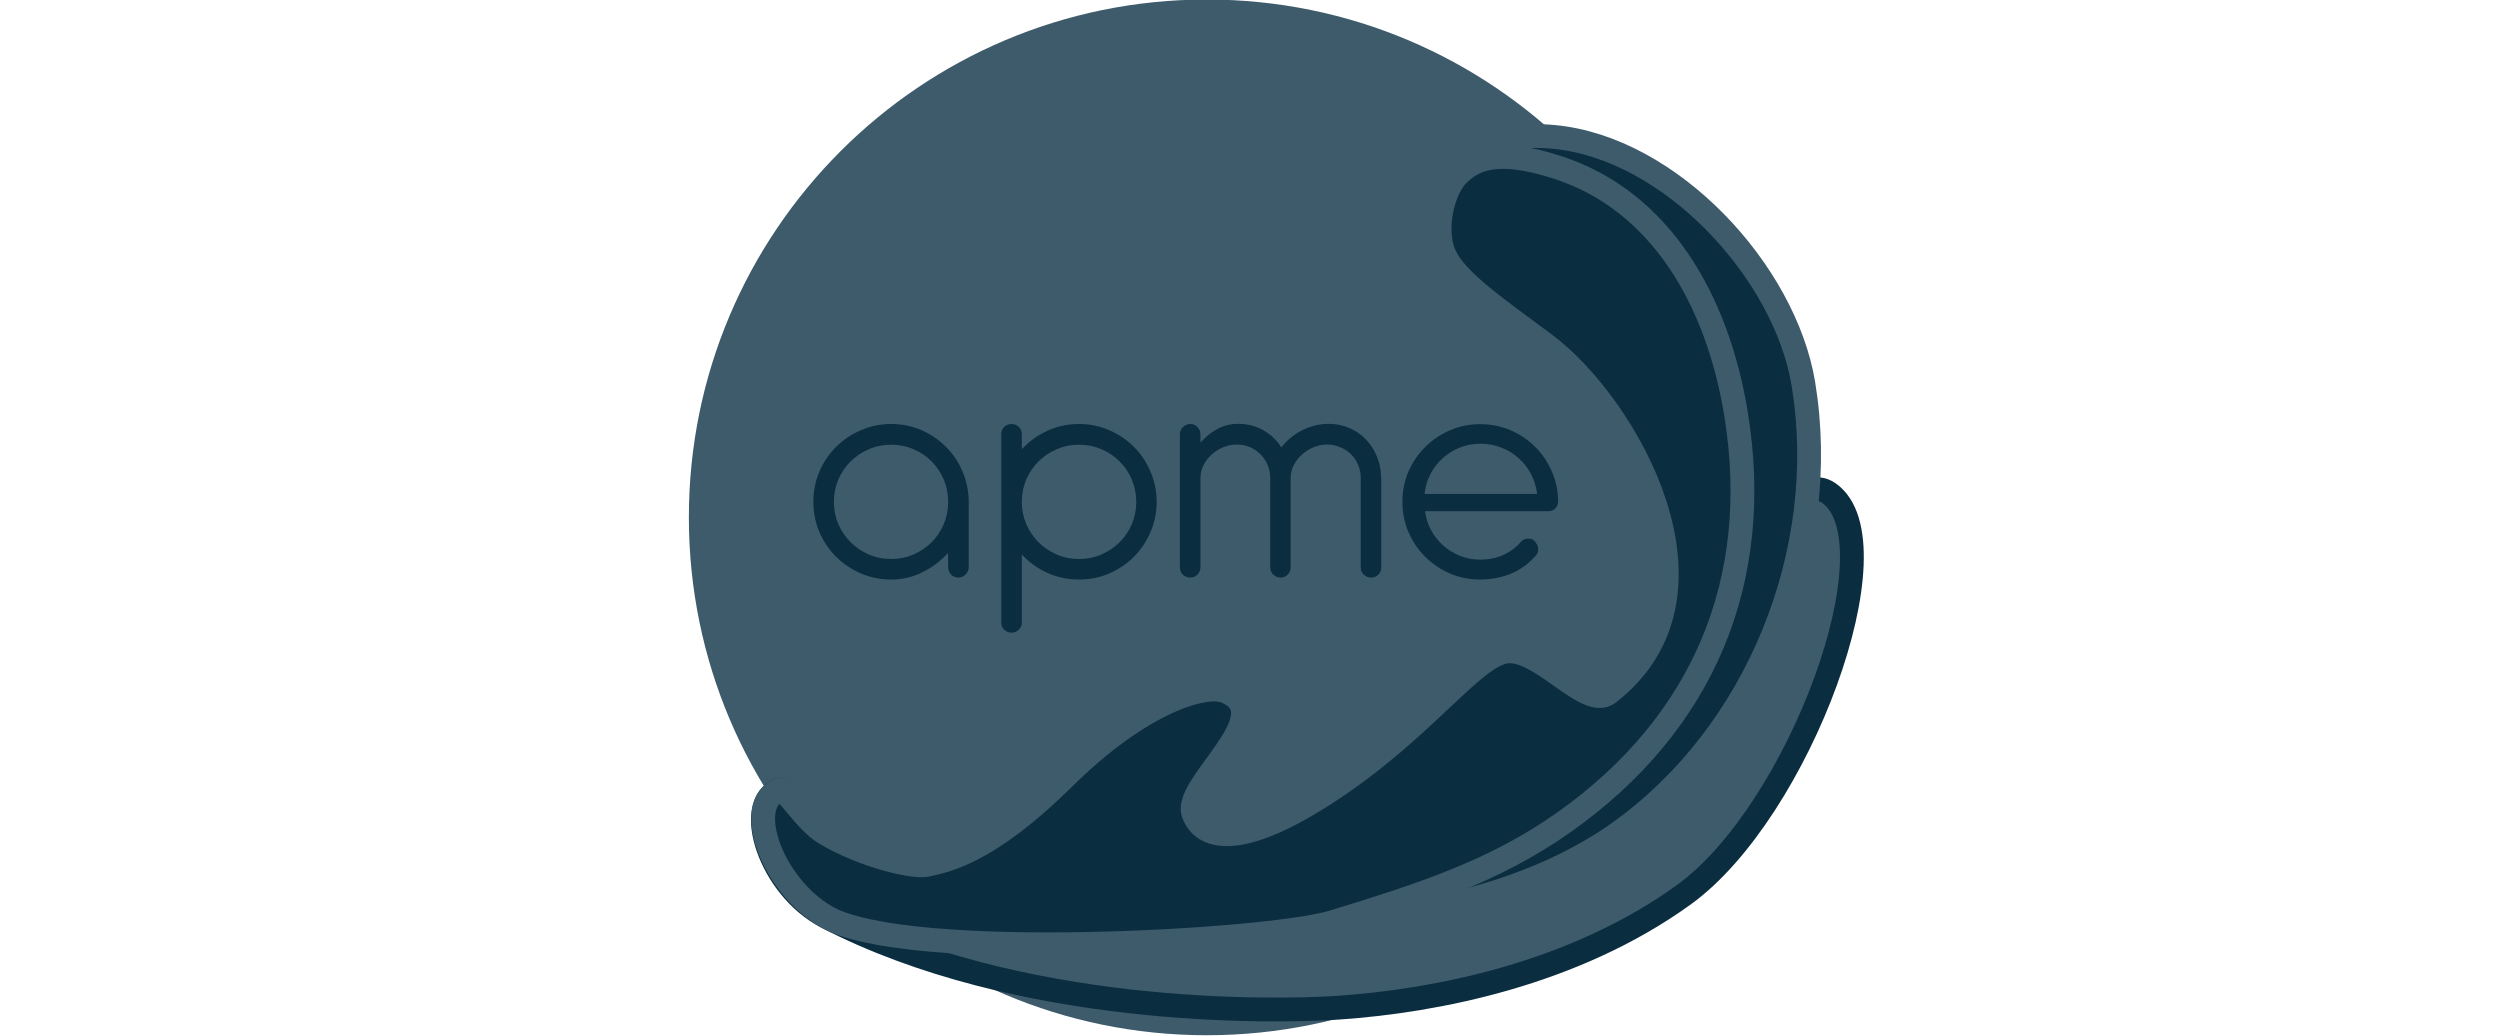
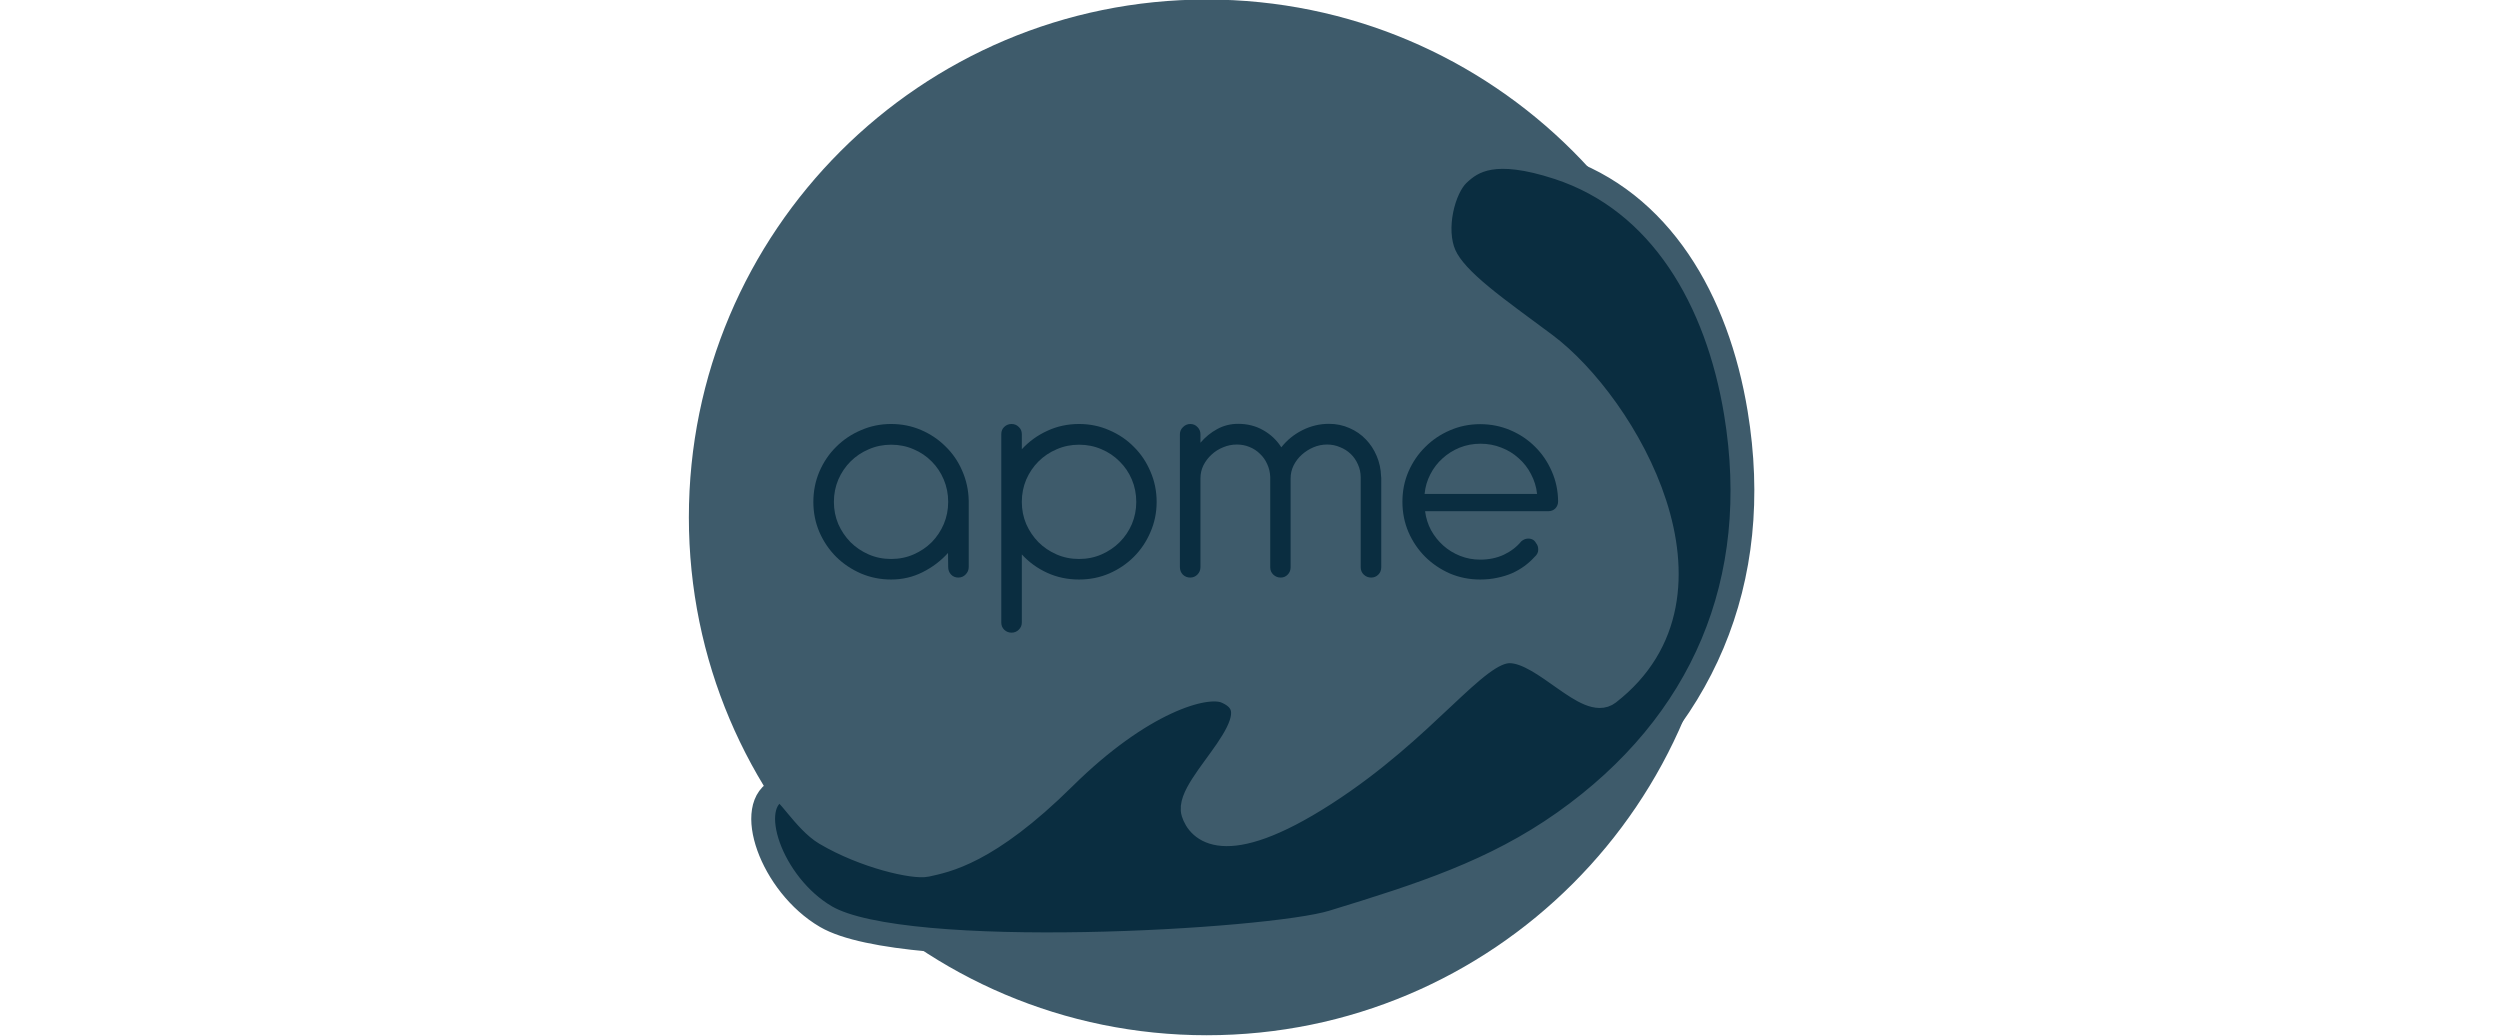
<svg xmlns="http://www.w3.org/2000/svg" width="210" height="87" viewBox="0 0 210 87" fill="none">
  <g clip-path="url(#clip0_3691_28479)">
    <path d="M101.365 86.96C125.389 86.96 144.865 67.484 144.865 43.459C144.865 19.435 125.389 -0.04 101.365 -0.04C77.341 -0.04 57.865 19.435 57.865 43.459C57.865 67.484 77.341 86.96 101.365 86.96Z" fill="#3E5B6B" />
-     <path fill-rule="evenodd" clip-rule="evenodd" d="M112.506 84.64C120.557 84.079 132.165 81.856 141.434 75.165C151.157 68.145 159.44 45.566 153.637 41.427C148.933 38.073 140.631 60.787 136.337 60.449C134.109 60.274 130.021 64.47 127.149 64.397C124.277 64.324 118.987 69.727 110.424 75.236C107.441 77.156 83.619 80.865 69.328 72.522C67.593 71.509 66.007 66.134 65.488 66.335C62.425 67.525 64.654 74.536 69.387 77.001C85.503 85.393 106.953 85.027 112.506 84.64Z" fill="#3E5B6B" stroke="#0A2D40" stroke-width="2" />
    <path d="M68.322 42.161C68.322 41.258 68.491 40.408 68.829 39.614C69.176 38.811 69.646 38.117 70.239 37.533C70.833 36.939 71.526 36.474 72.321 36.136C73.115 35.789 73.96 35.615 74.854 35.615C75.749 35.615 76.589 35.784 77.374 36.122C78.159 36.46 78.844 36.921 79.428 37.505C80.022 38.08 80.487 38.761 80.825 39.546C81.172 40.331 81.354 41.171 81.373 42.066V47.625C81.373 47.872 81.286 48.082 81.112 48.255C80.948 48.429 80.743 48.516 80.496 48.516C80.25 48.516 80.044 48.429 79.88 48.255C79.725 48.082 79.647 47.872 79.647 47.625L79.633 46.448C79.031 47.114 78.319 47.653 77.497 48.064C76.685 48.474 75.804 48.68 74.854 48.68C73.96 48.68 73.115 48.511 72.321 48.173C71.526 47.826 70.833 47.361 70.239 46.776C69.646 46.183 69.176 45.489 68.829 44.695C68.491 43.901 68.322 43.056 68.322 42.161ZM70.047 42.161C70.047 42.819 70.171 43.44 70.417 44.024C70.673 44.599 71.015 45.106 71.444 45.544C71.873 45.973 72.38 46.315 72.964 46.571C73.549 46.827 74.179 46.954 74.854 46.954C75.53 46.954 76.16 46.827 76.744 46.571C77.328 46.315 77.835 45.973 78.264 45.544C78.693 45.106 79.031 44.599 79.277 44.024C79.524 43.44 79.647 42.819 79.647 42.161C79.647 41.495 79.524 40.87 79.277 40.285C79.031 39.701 78.693 39.194 78.264 38.765C77.835 38.327 77.328 37.985 76.744 37.738C76.16 37.483 75.53 37.355 74.854 37.355C74.188 37.355 73.562 37.483 72.978 37.738C72.394 37.985 71.882 38.327 71.444 38.765C71.015 39.194 70.673 39.701 70.417 40.285C70.171 40.87 70.047 41.495 70.047 42.161Z" fill="#0A2D40" />
    <path d="M85.833 37.738C86.436 37.081 87.148 36.565 87.969 36.191C88.791 35.807 89.681 35.615 90.64 35.615C91.543 35.615 92.388 35.789 93.173 36.136C93.967 36.474 94.657 36.939 95.241 37.533C95.834 38.117 96.3 38.811 96.638 39.614C96.985 40.408 97.158 41.258 97.158 42.161C97.158 43.056 96.985 43.901 96.638 44.695C96.3 45.489 95.834 46.183 95.241 46.776C94.657 47.361 93.967 47.826 93.173 48.173C92.388 48.511 91.543 48.68 90.64 48.68C89.681 48.68 88.791 48.493 87.969 48.118C87.148 47.744 86.436 47.228 85.833 46.571V52.295C85.833 52.532 85.746 52.733 85.573 52.898C85.408 53.062 85.208 53.144 84.97 53.144C84.733 53.144 84.527 53.062 84.354 52.898C84.19 52.733 84.108 52.532 84.108 52.295V36.465C84.108 36.218 84.19 36.017 84.354 35.862C84.527 35.698 84.733 35.615 84.97 35.615C85.208 35.615 85.408 35.698 85.573 35.862C85.746 36.017 85.833 36.218 85.833 36.465V37.738ZM85.833 42.161C85.833 42.819 85.956 43.44 86.203 44.024C86.458 44.599 86.801 45.106 87.23 45.544C87.659 45.973 88.165 46.315 88.75 46.571C89.334 46.827 89.964 46.954 90.64 46.954C91.315 46.954 91.945 46.827 92.529 46.571C93.114 46.315 93.62 45.973 94.049 45.544C94.488 45.106 94.83 44.599 95.077 44.024C95.323 43.44 95.446 42.819 95.446 42.161C95.446 41.495 95.323 40.87 95.077 40.285C94.83 39.701 94.488 39.194 94.049 38.765C93.62 38.327 93.114 37.985 92.529 37.738C91.945 37.483 91.315 37.355 90.64 37.355C89.973 37.355 89.348 37.483 88.763 37.738C88.179 37.985 87.668 38.327 87.23 38.765C86.801 39.194 86.458 39.701 86.203 40.285C85.956 40.87 85.833 41.495 85.833 42.161Z" fill="#0A2D40" />
    <path d="M100.838 37.19C101.239 36.716 101.71 36.332 102.248 36.04C102.787 35.748 103.371 35.602 104.001 35.602C104.786 35.602 105.489 35.78 106.11 36.136C106.74 36.492 107.247 36.971 107.63 37.574C108.105 36.971 108.694 36.492 109.397 36.136C110.109 35.78 110.853 35.602 111.629 35.602C112.25 35.602 112.825 35.721 113.354 35.958C113.884 36.186 114.34 36.501 114.724 36.903C115.107 37.295 115.413 37.761 115.641 38.3C115.87 38.838 115.993 39.409 116.011 40.011C116.02 40.039 116.025 40.08 116.025 40.135V47.653C116.025 47.899 115.943 48.105 115.778 48.269C115.614 48.433 115.413 48.516 115.176 48.516C114.938 48.516 114.733 48.433 114.559 48.269C114.386 48.105 114.299 47.899 114.299 47.653V40.107C114.299 39.715 114.222 39.349 114.066 39.012C113.92 38.674 113.72 38.382 113.464 38.135C113.208 37.889 112.907 37.697 112.56 37.56C112.222 37.414 111.862 37.341 111.478 37.341C111.077 37.341 110.693 37.419 110.328 37.574C109.963 37.729 109.634 37.939 109.342 38.204C109.059 38.459 108.831 38.761 108.657 39.108C108.493 39.445 108.411 39.806 108.411 40.189V47.653C108.411 47.899 108.329 48.105 108.164 48.269C108.009 48.433 107.813 48.516 107.575 48.516C107.338 48.516 107.133 48.433 106.959 48.269C106.786 48.105 106.699 47.899 106.699 47.653V40.052C106.681 39.66 106.594 39.299 106.439 38.971C106.293 38.642 106.092 38.359 105.836 38.121C105.59 37.875 105.298 37.683 104.96 37.546C104.631 37.409 104.275 37.341 103.892 37.341C103.49 37.341 103.106 37.419 102.741 37.574C102.376 37.72 102.052 37.925 101.769 38.19C101.486 38.446 101.258 38.747 101.084 39.094C100.92 39.432 100.838 39.792 100.838 40.176V47.639C100.838 47.886 100.751 48.096 100.578 48.269C100.413 48.433 100.212 48.516 99.975 48.516C99.738 48.516 99.532 48.433 99.359 48.269C99.195 48.096 99.112 47.886 99.112 47.639V36.478C99.112 36.241 99.199 36.04 99.373 35.876C99.546 35.702 99.751 35.615 99.989 35.615C100.226 35.615 100.427 35.702 100.591 35.876C100.756 36.04 100.838 36.241 100.838 36.478V37.19Z" fill="#0A2D40" />
    <path d="M130.046 42.942C130.292 42.942 130.493 42.864 130.649 42.709C130.804 42.545 130.881 42.344 130.881 42.107C130.872 41.212 130.694 40.372 130.347 39.587C130 38.792 129.53 38.103 128.937 37.519C128.352 36.935 127.663 36.474 126.869 36.136C126.075 35.798 125.23 35.629 124.335 35.629C123.432 35.629 122.583 35.803 121.788 36.15C121.003 36.487 120.314 36.953 119.72 37.546C119.127 38.131 118.657 38.82 118.31 39.614C117.972 40.399 117.803 41.244 117.803 42.148C117.803 43.051 117.972 43.901 118.31 44.695C118.657 45.489 119.127 46.183 119.72 46.776C120.314 47.361 121.003 47.826 121.788 48.173C122.583 48.511 123.432 48.68 124.335 48.68C124.856 48.68 125.34 48.63 125.787 48.529C126.234 48.438 126.645 48.31 127.02 48.146C127.403 47.972 127.75 47.771 128.06 47.543C128.371 47.315 128.649 47.064 128.896 46.79C129.106 46.607 129.211 46.407 129.211 46.188C129.22 45.968 129.16 45.781 129.033 45.626C128.941 45.453 128.813 45.338 128.649 45.284C128.512 45.238 128.371 45.229 128.225 45.256C128.088 45.275 127.942 45.347 127.786 45.475C127.403 45.941 126.915 46.315 126.321 46.598C125.728 46.872 125.066 47.009 124.335 47.009C123.742 47.009 123.181 46.904 122.651 46.694C122.122 46.484 121.651 46.197 121.241 45.831C120.83 45.466 120.487 45.037 120.213 44.544C119.949 44.051 119.78 43.517 119.707 42.942H130.046ZM119.666 41.49C119.72 40.906 119.88 40.358 120.145 39.847C120.41 39.327 120.752 38.879 121.172 38.505C121.592 38.121 122.071 37.82 122.61 37.601C123.158 37.382 123.742 37.273 124.363 37.273C124.984 37.273 125.568 37.382 126.116 37.601C126.663 37.811 127.147 38.108 127.567 38.491C127.996 38.866 128.343 39.313 128.608 39.833C128.882 40.345 129.051 40.897 129.115 41.49H119.666Z" fill="#0A2D40" />
-     <path fill-rule="evenodd" clip-rule="evenodd" d="M122.483 14.653C123.714 13.477 124.852 10.992 130.451 11.494C140.308 12.378 149.924 22.802 151.483 32.239C153.812 46.338 147.594 61.729 135.906 69.996C130.02 74.16 123.416 75.524 122.698 75.811C121.98 76.098 114.515 76.6 114.515 76.6C114.515 76.6 120.76 71.288 122.339 70.355C123.919 69.422 129.23 66.982 132.03 64.828C134.829 62.675 136.983 61.957 138.777 58.727C140.572 55.496 141.505 54.348 141.577 50.831C141.649 47.313 142.797 43.99 140.141 38.7C137.486 33.409 135.404 30.09 131.528 26.999C127.652 23.908 125.1 23.088 124.134 20.898C123.168 18.707 121.252 15.829 122.483 14.653Z" fill="#0A2D40" stroke="#3E5B6B" stroke-width="2" />
    <path fill-rule="evenodd" clip-rule="evenodd" d="M111.931 77.462C119.345 75.193 125.498 73.226 131.384 69.064C143.071 60.797 148.141 48.778 145.812 34.68C144.253 25.243 139.518 16.9 130.881 14.078C125.539 12.333 123.714 13.477 122.483 14.653C121.252 15.829 120.368 19.209 121.334 21.4C122.3 23.591 125.833 25.97 129.805 28.937C136.538 33.968 145.854 49.891 135.116 58.225C133.35 59.595 129.733 54.78 126.861 54.707C123.989 54.634 119.848 61.185 111.285 66.695C102.722 72.204 100.661 69.638 100.23 68.274C99.471 65.868 107.635 60.029 102.958 58.081C101.235 57.363 95.852 58.942 89.391 65.331C82.931 71.72 79.413 72.294 77.834 72.653C76.798 72.888 72.632 71.967 69.327 70.01C67.598 68.986 66.007 66.134 65.488 66.336C62.425 67.526 64.776 74.314 69.386 77.001C76.027 80.871 106.608 79.091 111.931 77.462Z" fill="#0A2D40" stroke="#3E5B6B" stroke-width="2" />
  </g>
  <defs>
    <clipPath id="clip0_3691_28479">
      <rect width="210" height="87" fill="white" />
    </clipPath>
  </defs>
</svg>